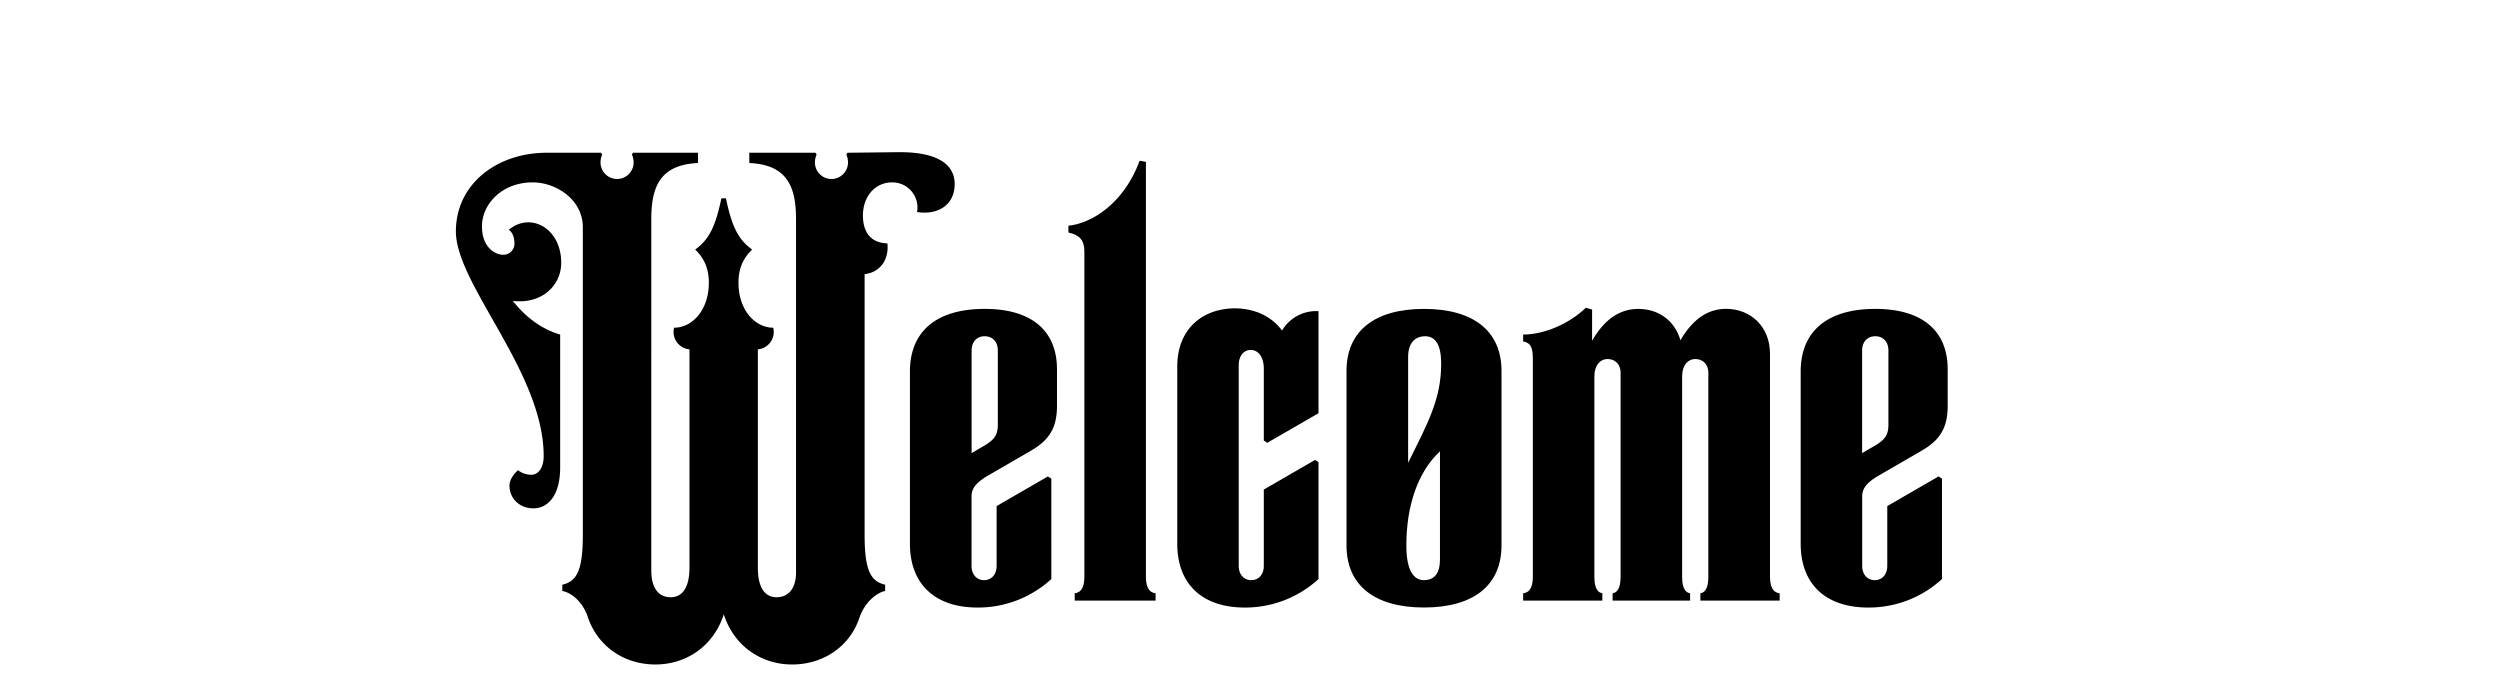
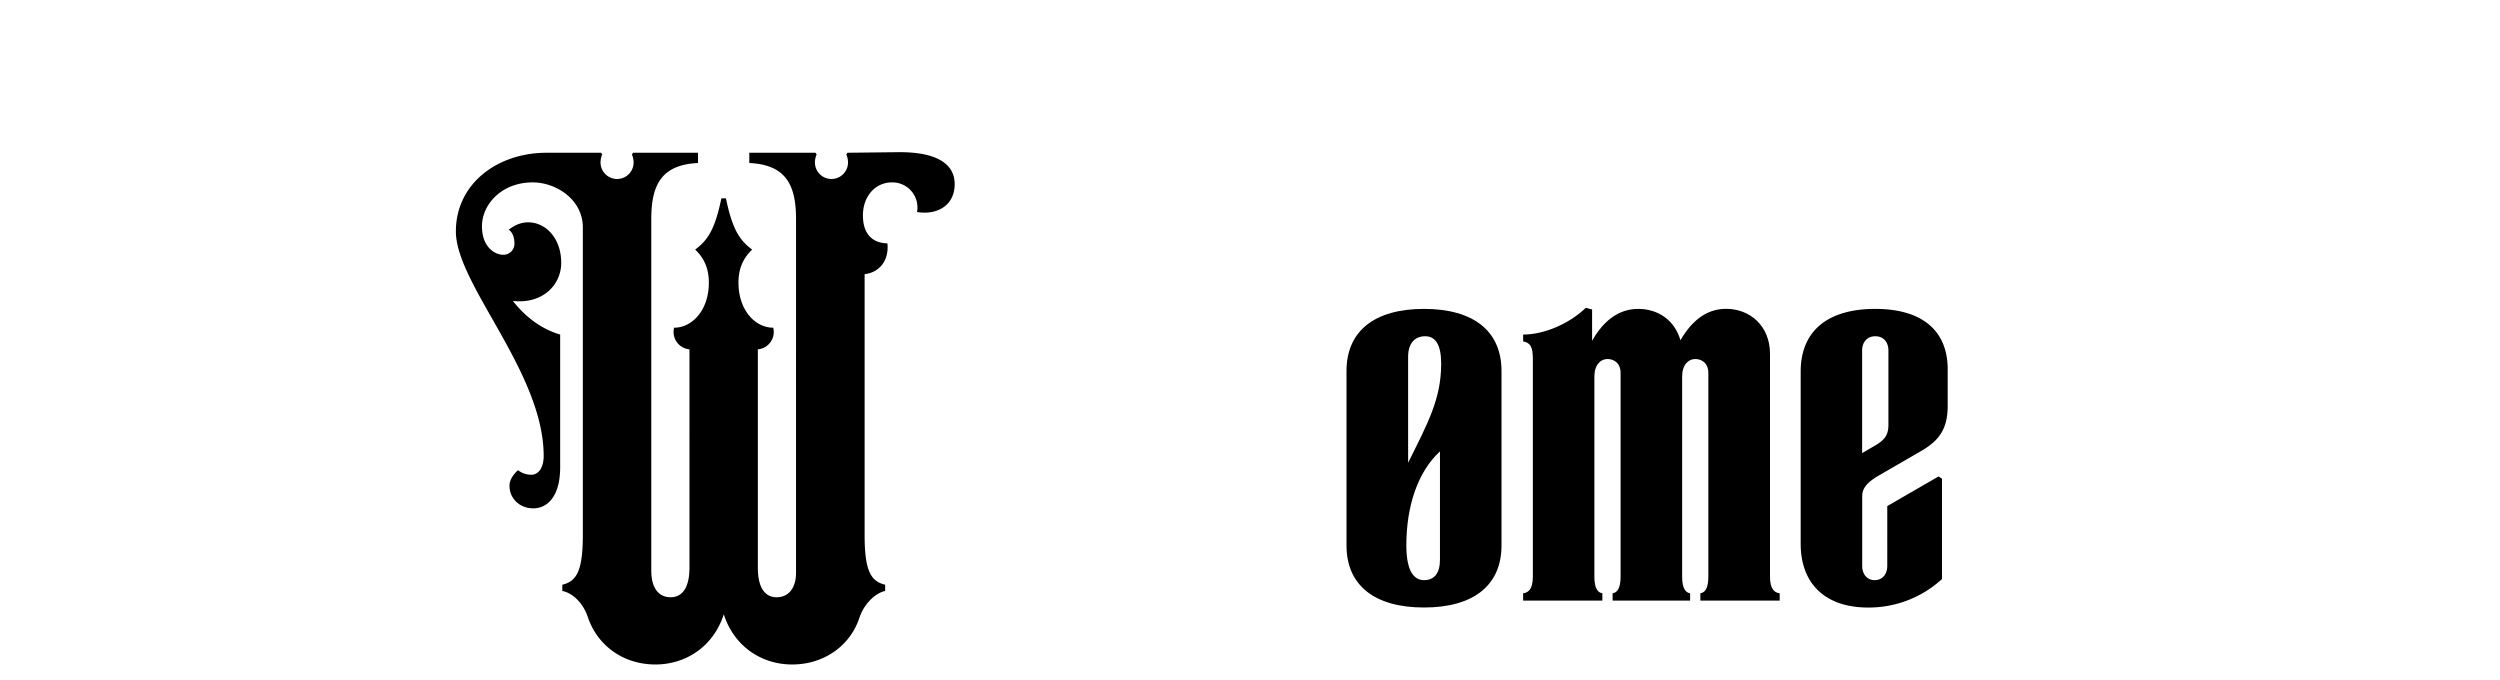
<svg xmlns="http://www.w3.org/2000/svg" id="Calque_1" data-name="Calque 1" viewBox="0 0 1360 370">
  <g id="Trainguard" transform="translate(200 0)">
    <path d="M119.9,336.06c-2.79-8.68-9-13.64-14-14.57v-3.41c8.06-1.86,11.16-8.06,11.16-27.28V123.71c0-15.19-14.57-24.49-27.28-24.49-17,0-27.59,12.09-27.59,23.87s7.44,15.5,11.47,15.5a6,6,0,0,0,6.2-5.89c0-3.41-.93-6.2-3.1-7.75,2.48-1.86,5.89-4,10.54-4,9.61,0,18,8.68,18,22C105.33,155,95.1,165.56,79,163.7c7.75,9.92,17,15.81,25.73,18.29v72.23c0,16.43-7.44,22.32-14.57,22.32-7.44,0-13-5.27-13-12.4,0-2.79,1.86-5.89,4.65-8.37a11.31,11.31,0,0,0,7.44,2.48c3.1,0,6.51-3.1,6.51-10.23C95.72,202.45,48,154.71,48,125.88c0-26,22.63-42.78,49.29-42.78H127l.62.93a10.94,10.94,0,0,0-.93,4.34,9,9,0,1,0,18,0,10.94,10.94,0,0,0-.93-4.34l.62-.93h35.34v5.58c-19.53.93-25.42,11.47-25.42,30.38V310.33c0,9.61,4,14.57,10.54,14.57,6.2,0,10.23-5,10.23-16.12V190.05a9.51,9.51,0,0,1-8.37-11.78c9.92,0,18.91-9.61,18.91-24.49,0-7.13-2.17-13-7.44-18,7.13-5.27,10.85-11.47,14.26-27.9h2.48c3.41,16.43,7.13,22.63,14.26,27.9-5.27,5-7.44,10.85-7.44,18,0,14.88,9,24.49,18.91,24.49a9.51,9.51,0,0,1-8.37,11.78V308.78c0,11.16,4,16.12,10.23,16.12,6.51,0,10.54-5,10.54-13.33V119.06c0-18.91-5.89-29.45-25.42-30.38V83.1h36l.63.93a10.77,10.77,0,0,0-.93,4.34,9,9,0,1,0,18,0,10.93,10.93,0,0,0-.92-4.34l.62-.93,27-.31c22.33-.31,31.32,6.82,31.32,17.36,0,11.47-9.31,17-20.47,15.19a13.64,13.64,0,0,0-13.63-16.12c-9,0-15.81,7.44-15.81,18,0,8.06,3.41,14.88,13.33,15.19.93,9.3-4.34,15.81-12.41,16.74V290.8c0,19.22,3.1,25.42,11.17,27.28v3.41c-4.66.93-11.17,6.2-14,14.57-5,15.19-19.22,25.42-36.58,25.42-16.74,0-31.62-9.92-37.2-27.28-5.58,17.36-20.46,27.28-37.2,27.28C139.12,361.48,125.17,351.25,119.9,336.06Z" />
-     <path d="M295,295.76V202.14c0-22,14.57-34.1,40.61-34.1C361.07,168,375,179.82,375,200.9v19.84c0,11.78-4,18.6-14.26,24.49L337.2,258.87c-6.2,3.72-8.68,6.82-8.68,11.16v37.82c0,4.65,2.79,7.75,6.82,7.75s6.82-3.1,6.82-7.75V275.3l27.9-16.12,1.86,1.24V315a58.91,58.91,0,0,1-40.3,15.5C309,330.48,295,318.08,295,295.76ZM336,242.13c5-3.1,6.82-5.58,6.82-11.16v-40.3c0-4.65-2.79-7.75-7.13-7.75s-7.13,3.1-7.13,7.75v55.8Z" />
-     <path d="M384.63,322.73c2.79-.31,5.27-2.17,5.27-9v-177c0-6.2-2.79-9-8.68-10.23v-3.72c12.4-1.24,30.07-11.78,38.75-35.34l3.41.62V313.74c0,6.82,2.48,8.68,5.27,9v4h-44Z" />
-     <path d="M440.43,295.76V199.35c0-19.53,12.71-31.31,31-31.62,10.23,0,19.84,3.72,26,12.09a21.5,21.5,0,0,1,19.84-10.54v55.49l-27.9,16.12-1.86-1.24V200.59c0-6.51-3.1-10.23-7.13-10.23-3.41,0-6.51,2.79-6.51,8.37V307.85c0,4.65,2.79,7.75,6.82,7.75s6.82-3.1,6.82-7.75V266.31l27.9-16.12,1.86,1.24V315a58.91,58.91,0,0,1-40.3,15.5C454.38,330.48,440.43,318.08,440.43,295.76Z" />
    <path d="M532.5,296.69V201.83c0-21.7,15.19-33.79,42.16-33.79s42.16,12.09,42.16,33.79v94.86c0,21.7-15.19,33.79-42.16,33.79S532.5,318.39,532.5,296.69Zm42.16,18.91c5.58,0,8.68-3.72,8.68-11.16v-58.9c-12.09,11.16-18.29,29.76-18.29,51.15C565.05,311,569.39,315.6,574.66,315.6ZM584,197.8c0-10.23-3.1-14.88-8.68-14.88s-9.3,3.72-9.3,11.16v57.66C576.83,230,584,217,584,197.8Z" />
    <path d="M628.59,322.73c2.8-.31,5.28-2.17,5.28-9V195.94c0-6.2-.63-9.3-5.28-10.23V182c11.48,0,25.12-5.89,34.1-14.57l3.41.93V185.4c6.82-12.09,15.5-17.36,25.11-17.36,10.86,0,19.84,6.2,22.95,17.05C721,173.31,729.34,168,739,168c13,0,23.88,9.3,23.88,24.49V313.74c0,6.82,2.47,8.68,5.26,9v4H725v-4c2.17-.31,4.34-2.17,4.34-9v-111c0-5-3.41-7.44-7.13-7.44s-7.13,3.1-7.13,9.61V313.74c0,6.82,2.17,8.68,4.34,9v4H677.26v-4c2.17-.31,4.34-2.17,4.34-9v-111c0-5-3.41-7.44-7.12-7.44s-7.14,3.1-7.14,9.61V313.74c0,6.82,2.17,8.68,4.34,9v4H628.59Z" />
    <path d="M779.57,295.76V202.14c0-22,14.56-34.1,40.6-34.1,25.42,0,39.37,11.78,39.37,32.86v19.84c0,11.78-4,18.6-14.26,24.49l-23.56,13.64c-6.2,3.72-8.68,6.82-8.68,11.16v37.82c0,4.65,2.79,7.75,6.82,7.75s6.82-3.1,6.82-7.75V275.3l27.9-16.12,1.86,1.24V315a58.9,58.9,0,0,1-40.29,15.5C793.51,330.48,779.57,318.08,779.57,295.76Zm40.92-53.63c5-3.1,6.81-5.58,6.81-11.16v-40.3c0-4.65-2.79-7.75-7.13-7.75S813,186,813,190.67v55.8Z" />
  </g>
</svg>